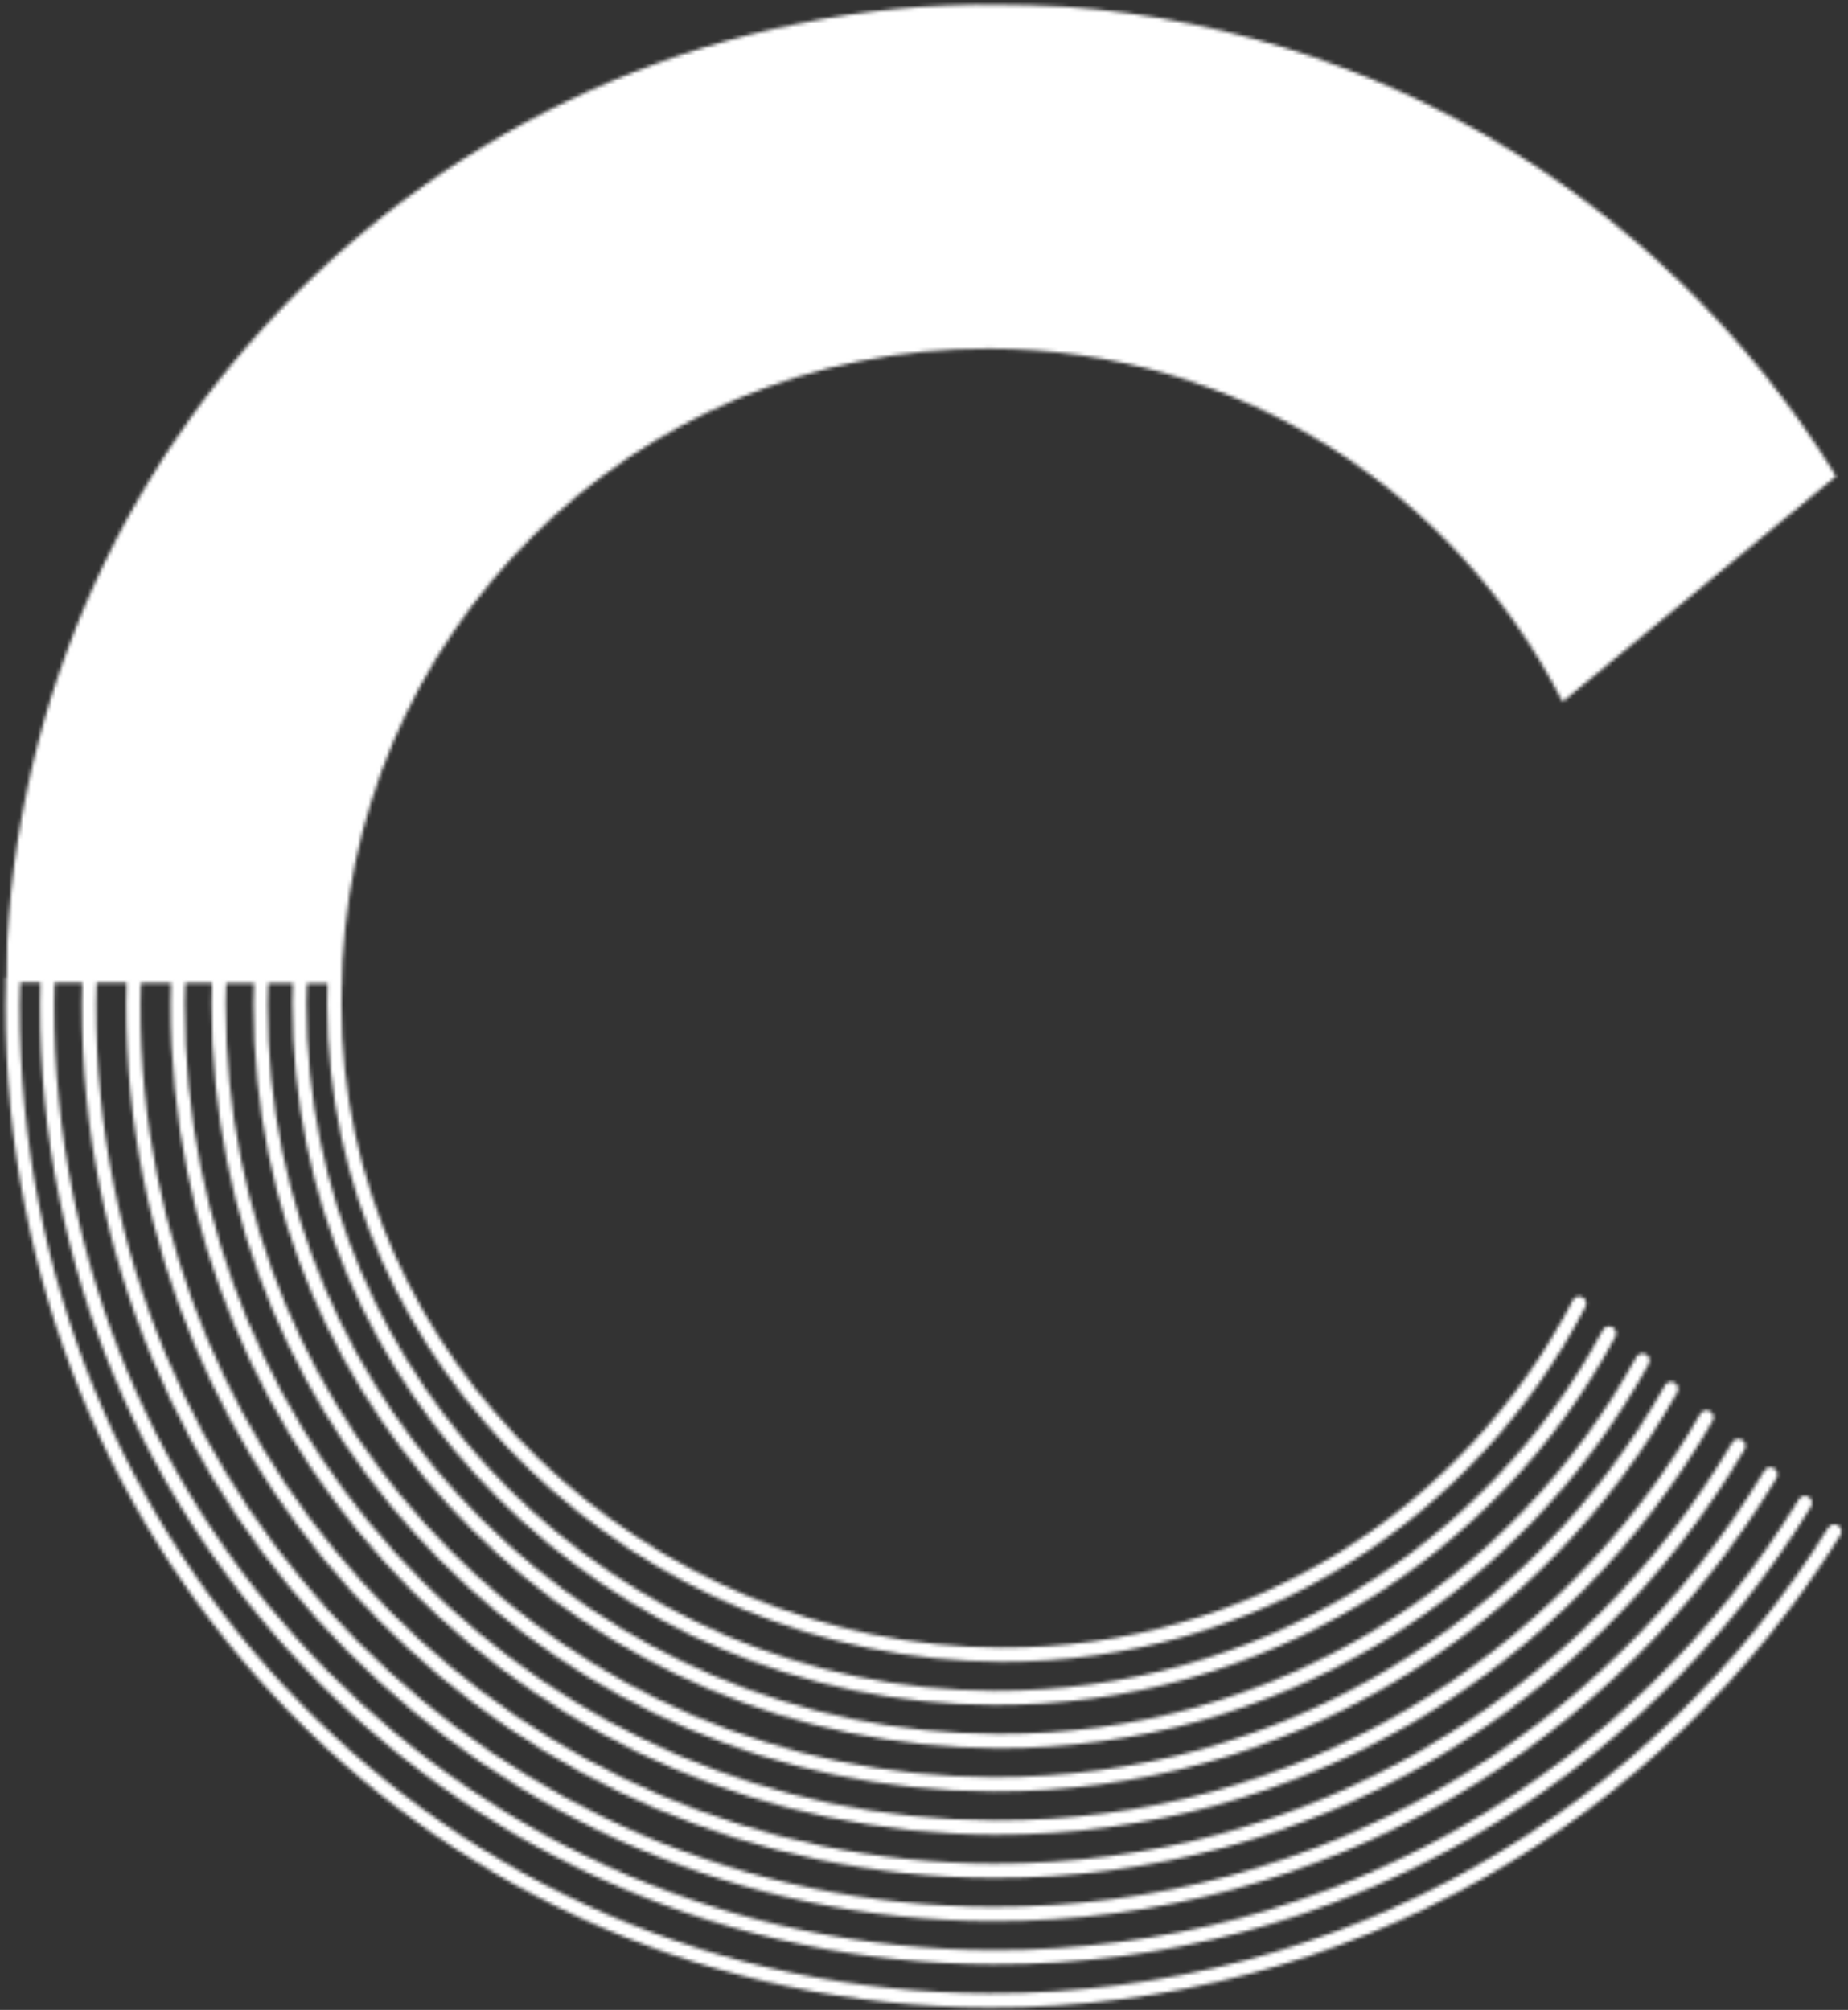
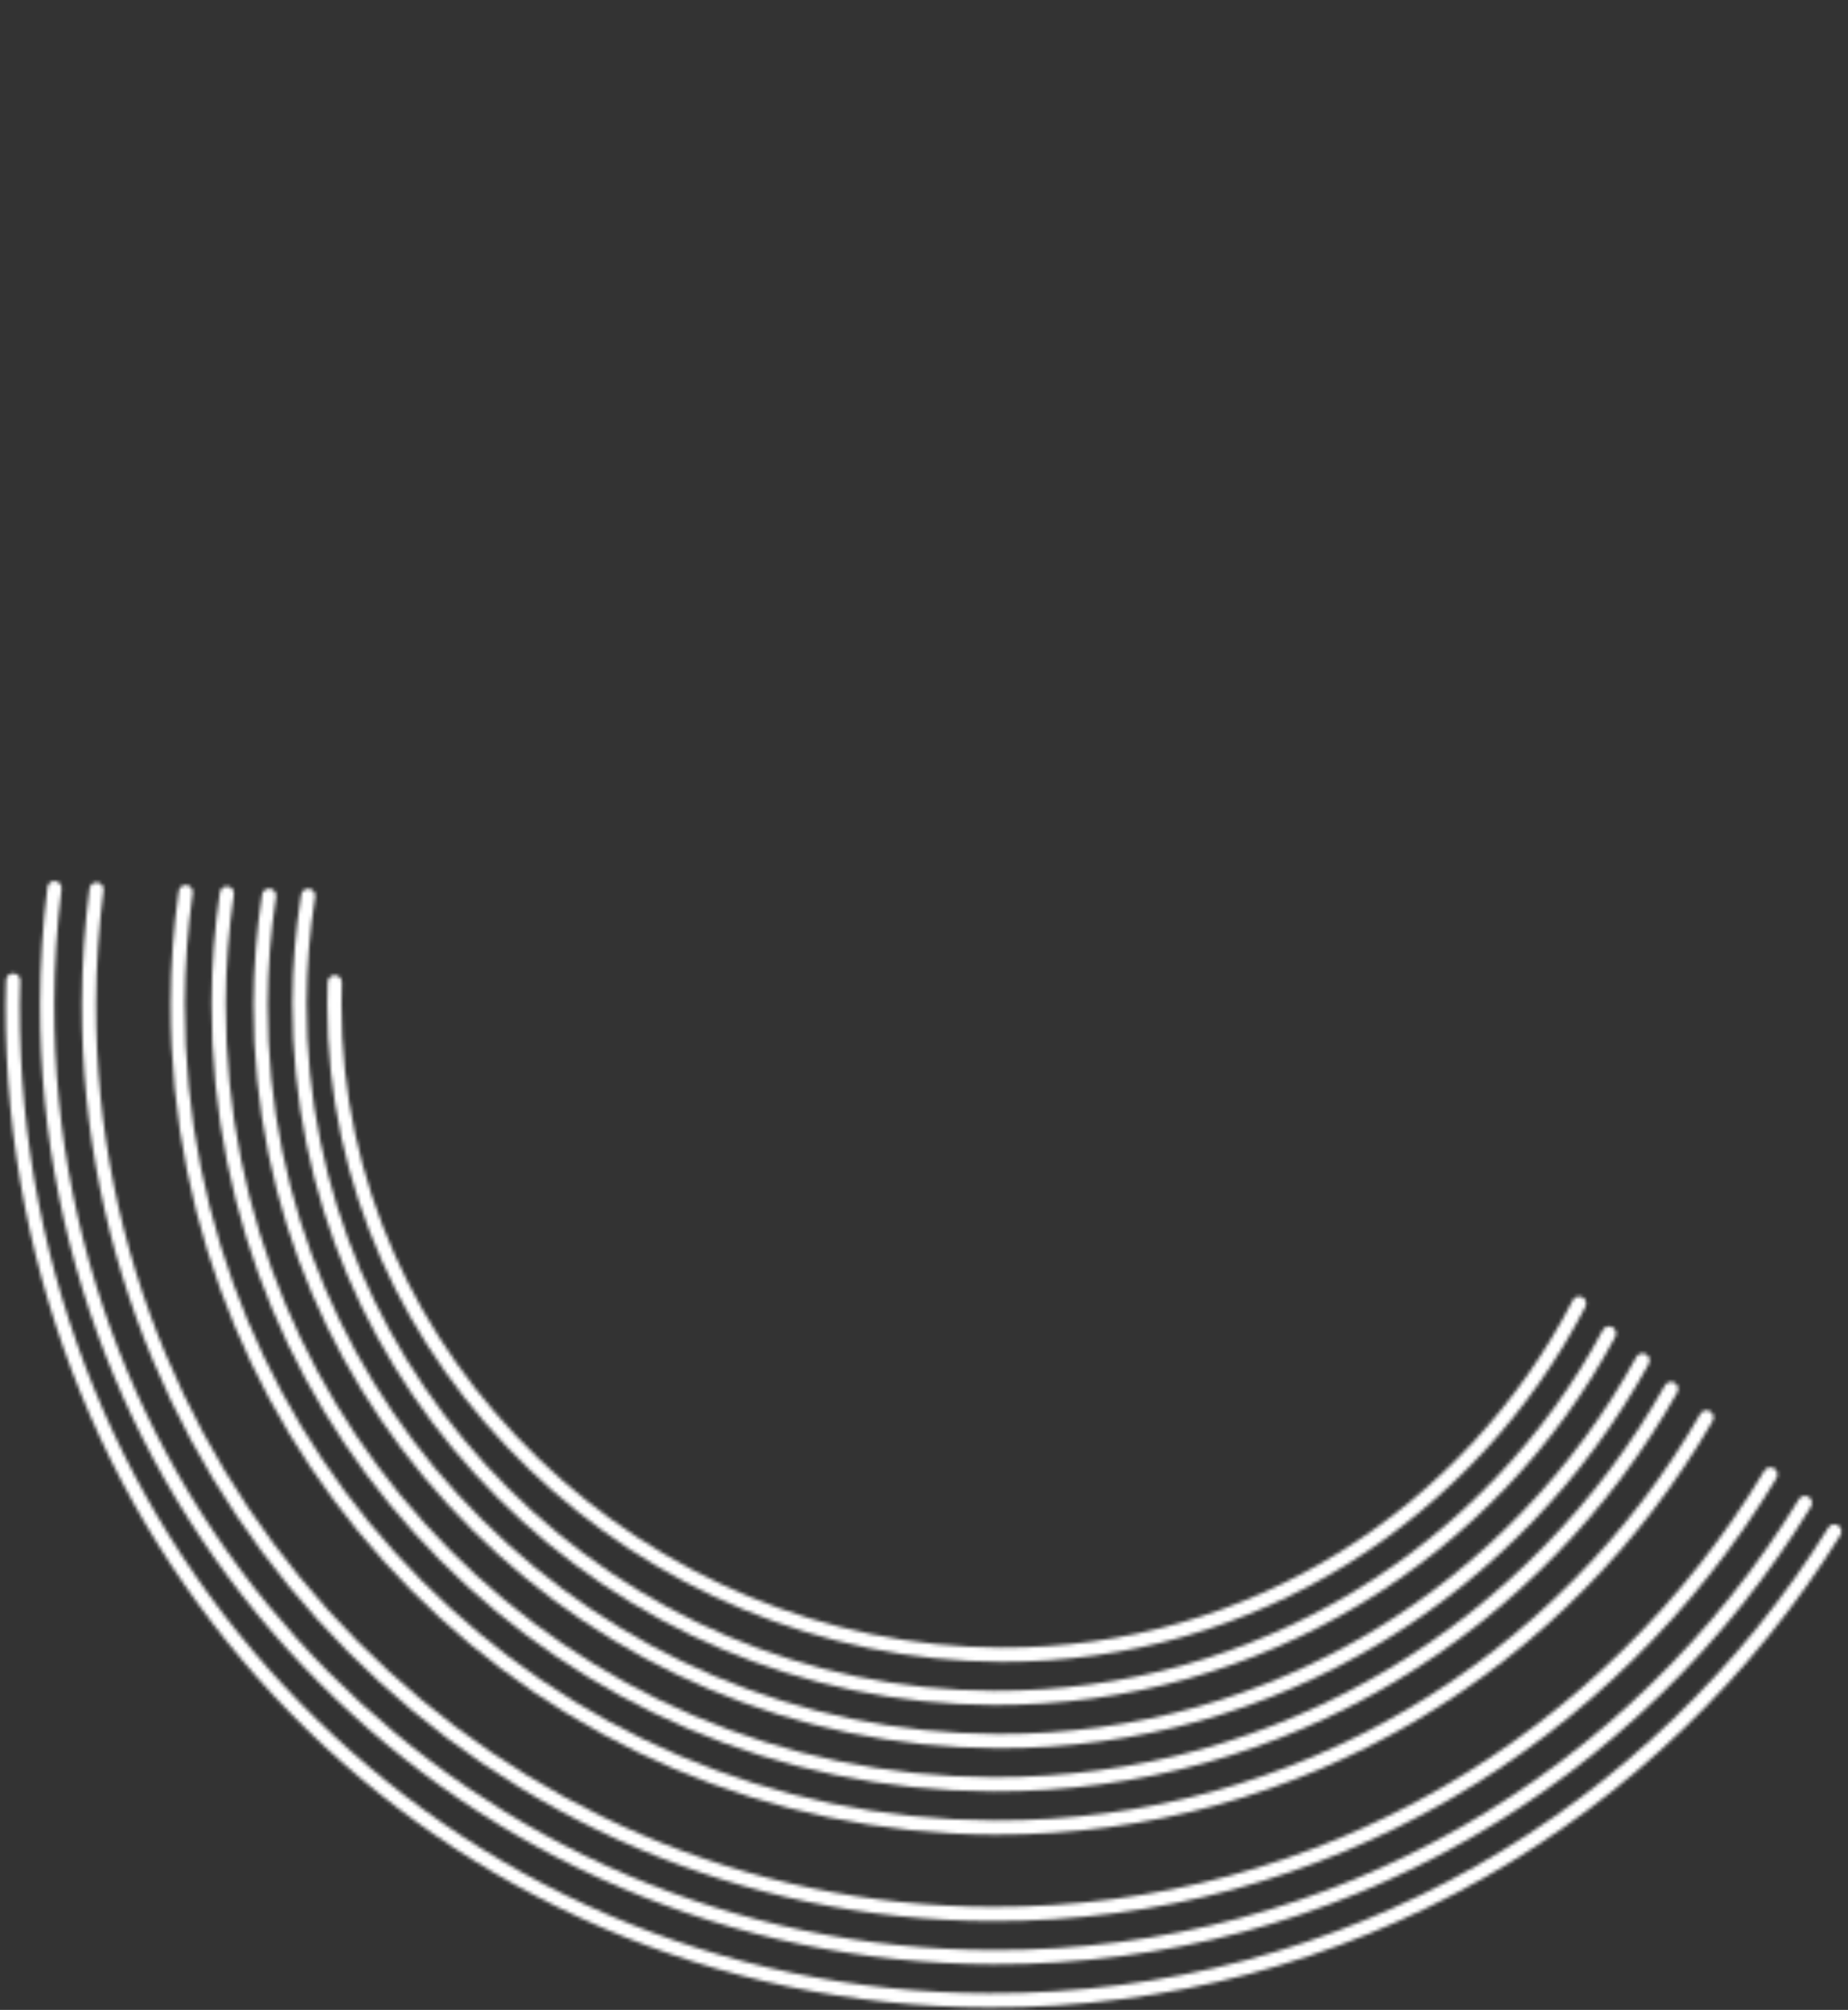
<svg xmlns="http://www.w3.org/2000/svg" width="514" height="559" viewBox="0 0 514 559" fill="none">
  <rect x="0" y="0" width="514" height="559" fill="#333333" stroke="none" />
  <mask id="mask0" mask-type="alpha" maskUnits="userSpaceOnUse" x="0" y="0" width="513" height="559">
    <path fill-rule="evenodd" clip-rule="evenodd" d="M93.177 271.221C94.266 271.254 95.123 272.165 95.091 273.256C95.031 275.304 94.999 277.326 94.994 279.296C94.716 377.864 180.106 457.962 278.607 458.239C347.71 458.433 407.739 419.176 437.464 361.615C437.965 360.645 439.155 360.266 440.123 360.768C441.091 361.27 441.469 362.463 440.968 363.433C410.59 422.259 349.234 462.393 278.596 462.194C178.088 461.911 90.764 380.206 91.048 279.285C91.054 277.281 91.086 275.224 91.147 273.14C91.179 272.048 92.088 271.189 93.177 271.221Z" fill="white" />
    <path fill-rule="evenodd" clip-rule="evenodd" d="M86.035 247.18C87.111 247.353 87.843 248.368 87.67 249.446C86.126 259.071 85.312 268.942 85.283 279C84.987 384.251 171.538 469.947 276.582 470.243C349.369 470.448 413.73 430.023 445.793 369.922C446.306 368.959 447.502 368.595 448.463 369.11C449.423 369.625 449.786 370.824 449.272 371.787C416.529 433.163 350.835 474.407 276.571 474.198C169.39 473.896 81.035 386.466 81.338 278.989C81.367 268.723 82.198 258.646 83.774 248.819C83.947 247.74 84.959 247.007 86.035 247.18Z" fill="white" />
    <path fill-rule="evenodd" clip-rule="evenodd" d="M75.146 247.149C76.223 247.315 76.961 248.325 76.795 249.405C75.293 259.162 74.498 269.159 74.47 279.336C74.155 391.209 165.991 481.951 277.642 482.265C354.076 482.48 420.711 440.086 455.129 377.412C455.655 376.455 456.855 376.106 457.809 376.633C458.764 377.16 459.112 378.362 458.586 379.319C423.5 443.21 355.564 486.44 277.63 486.22C163.848 485.9 70.203 393.429 70.524 279.325C70.553 268.949 71.363 258.754 72.895 248.801C73.062 247.722 74.069 246.982 75.146 247.149Z" fill="white" />
    <path fill-rule="evenodd" clip-rule="evenodd" d="M63.397 246.529C64.475 246.69 65.219 247.695 65.059 248.776C63.596 258.668 62.824 268.788 62.795 279.086C62.462 397.602 158.04 493.949 276.273 494.282C356.373 494.507 426.31 450.545 463.074 385.316C463.61 384.365 464.813 384.03 465.762 384.567C466.711 385.104 467.045 386.311 466.509 387.262C429.071 453.685 357.845 498.467 276.262 498.237C155.849 497.898 58.51 399.775 58.85 279.075C58.879 268.586 59.665 258.276 61.156 248.196C61.316 247.115 62.319 246.369 63.397 246.529Z" fill="white" />
    <path fill-rule="evenodd" clip-rule="evenodd" d="M51.94 246.158C53.019 246.312 53.769 247.313 53.615 248.395C52.193 258.42 51.442 268.668 51.413 279.084C51.061 404.222 151.978 505.952 276.818 506.303C360.583 506.539 433.82 461.01 472.933 393.226C473.479 392.281 474.685 391.958 475.629 392.505C476.572 393.052 476.894 394.261 476.349 395.207C436.557 464.167 362.04 510.498 276.807 510.259C149.788 509.901 47.109 406.396 47.467 279.073C47.497 268.473 48.261 258.043 49.709 247.838C49.862 246.757 50.861 246.005 51.94 246.158Z" fill="white" />
-     <path fill-rule="evenodd" clip-rule="evenodd" d="M39.524 245.786C40.603 245.933 41.359 246.93 41.212 248.012C39.829 258.172 39.101 268.543 39.071 279.08C38.7 410.841 144.957 517.953 276.403 518.323C363.83 518.569 440.37 471.473 481.83 401.136C482.384 400.196 483.594 399.884 484.532 400.44C485.47 400.995 485.781 402.208 485.227 403.148C443.084 474.643 365.274 522.528 276.392 522.278C142.767 521.902 34.748 413.014 35.126 279.069C35.156 268.357 35.896 257.811 37.302 247.478C37.45 246.396 38.444 245.638 39.524 245.786Z" fill="white" />
    <path fill-rule="evenodd" clip-rule="evenodd" d="M27.108 245.411C28.188 245.552 28.95 246.545 28.809 247.628C27.467 257.921 26.76 268.417 26.73 279.075C26.34 417.455 137.936 529.952 275.989 530.34C367.079 530.596 446.92 481.936 490.729 409.048C491.291 408.112 492.504 407.811 493.437 408.375C494.37 408.938 494.671 410.154 494.109 411.089C449.613 485.119 368.512 534.556 275.977 534.295C135.746 533.901 22.389 419.628 22.784 279.064C22.815 268.238 23.533 257.574 24.896 247.116C25.037 246.033 26.027 245.269 27.108 245.411Z" fill="white" />
    <path fill-rule="evenodd" clip-rule="evenodd" d="M15.407 245.042C16.488 245.178 17.255 246.166 17.119 247.25C15.817 257.677 15.133 268.297 15.102 279.075C14.694 424.077 131.63 541.956 276.288 542.363C371.042 542.63 454.183 492.403 500.339 416.964C500.909 416.033 502.123 415.741 503.052 416.312C503.981 416.883 504.272 418.101 503.703 419.032C456.856 495.598 372.464 546.589 276.277 546.318C129.439 545.905 10.742 426.25 11.157 279.064C11.187 268.125 11.882 257.345 13.204 246.759C13.339 245.675 14.326 244.906 15.407 245.042Z" fill="white" />
    <path fill-rule="evenodd" clip-rule="evenodd" d="M3.715 270.71C4.805 270.735 5.667 271.641 5.641 272.733C5.622 273.523 5.603 274.219 5.584 274.875C5.542 276.351 5.506 277.624 5.502 279.319C5.075 430.973 123.927 553.952 275.162 554.377C373.579 554.654 460.019 502.864 508.525 424.872C509.102 423.945 510.318 423.662 511.243 424.24C512.168 424.818 512.45 426.038 511.874 426.965C462.675 506.07 374.99 558.613 275.151 558.332C121.677 557.9 1.123 433.086 1.556 279.308C1.561 277.561 1.599 276.215 1.641 274.714C1.66 274.067 1.679 273.39 1.696 272.64C1.722 271.548 2.626 270.684 3.715 270.71Z" fill="white" />
    <mask id="mask1" maskUnits="userSpaceOnUse" x="1" y="0" width="511" height="275">
      <path d="M2.405 0.406L511.292 1.838L510.525 274.699L1.637 273.266L2.405 0.406Z" fill="white" />
    </mask>
    <g mask="url(#mask1)">
-       <path fill-rule="evenodd" clip-rule="evenodd" d="M95.04 276.381C95.32 177.004 176.001 96.659 275.14 96.938C344.754 97.133 404.999 137.022 434.613 195.17L510.692 132.453C462.462 53.92 376.013 1.458 277.249 1.18C125.457 0.753 2.058 123.753 1.629 275.908L1.841 282.889C1.412 435.042 124.117 558.735 275.91 559.162C374.674 559.44 461.417 507.465 510.09 429.208L434.366 366.062C404.424 424.041 343.954 463.59 274.34 463.394C175.2 463.115 95.059 382.328 95.338 282.952L95.04 276.381Z" fill="white" />
-     </g>
+       </g>
  </mask>
  <g mask="url(#mask0)">
    <rect x="578.923" y="608.996" width="593.246" height="715.51" transform="rotate(180 578.923 608.996)" fill="white" />
  </g>
</svg>